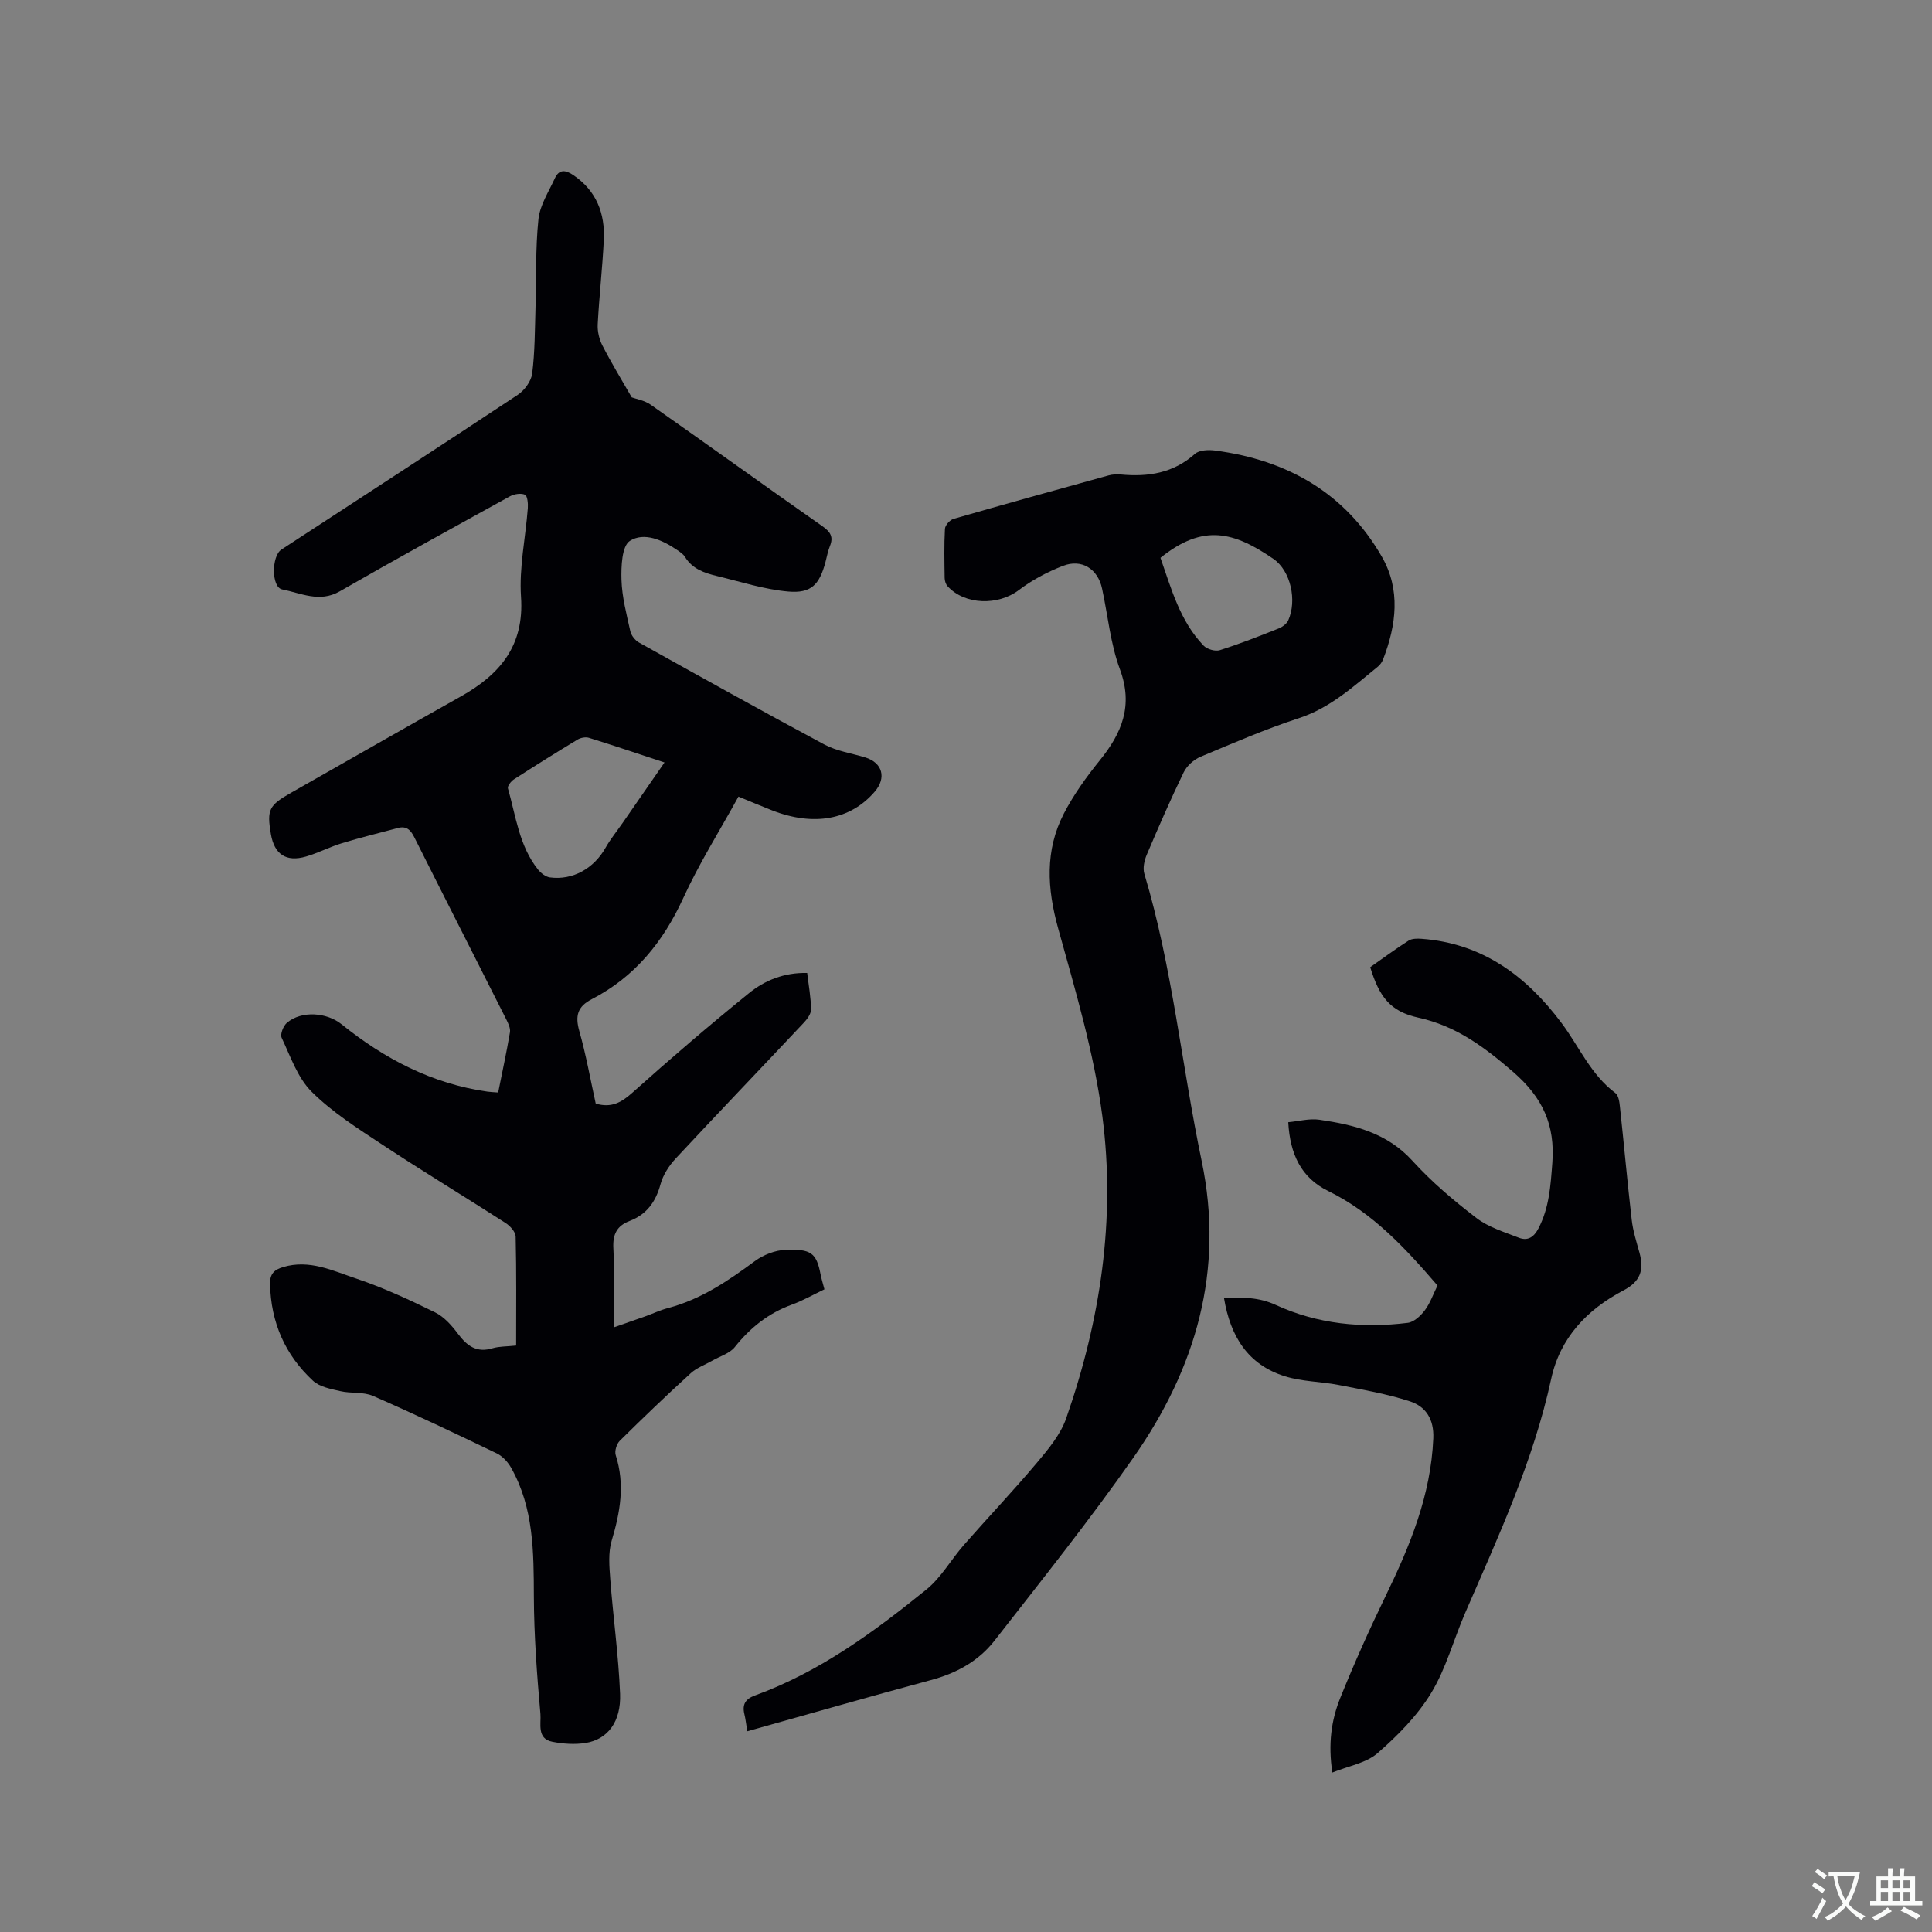
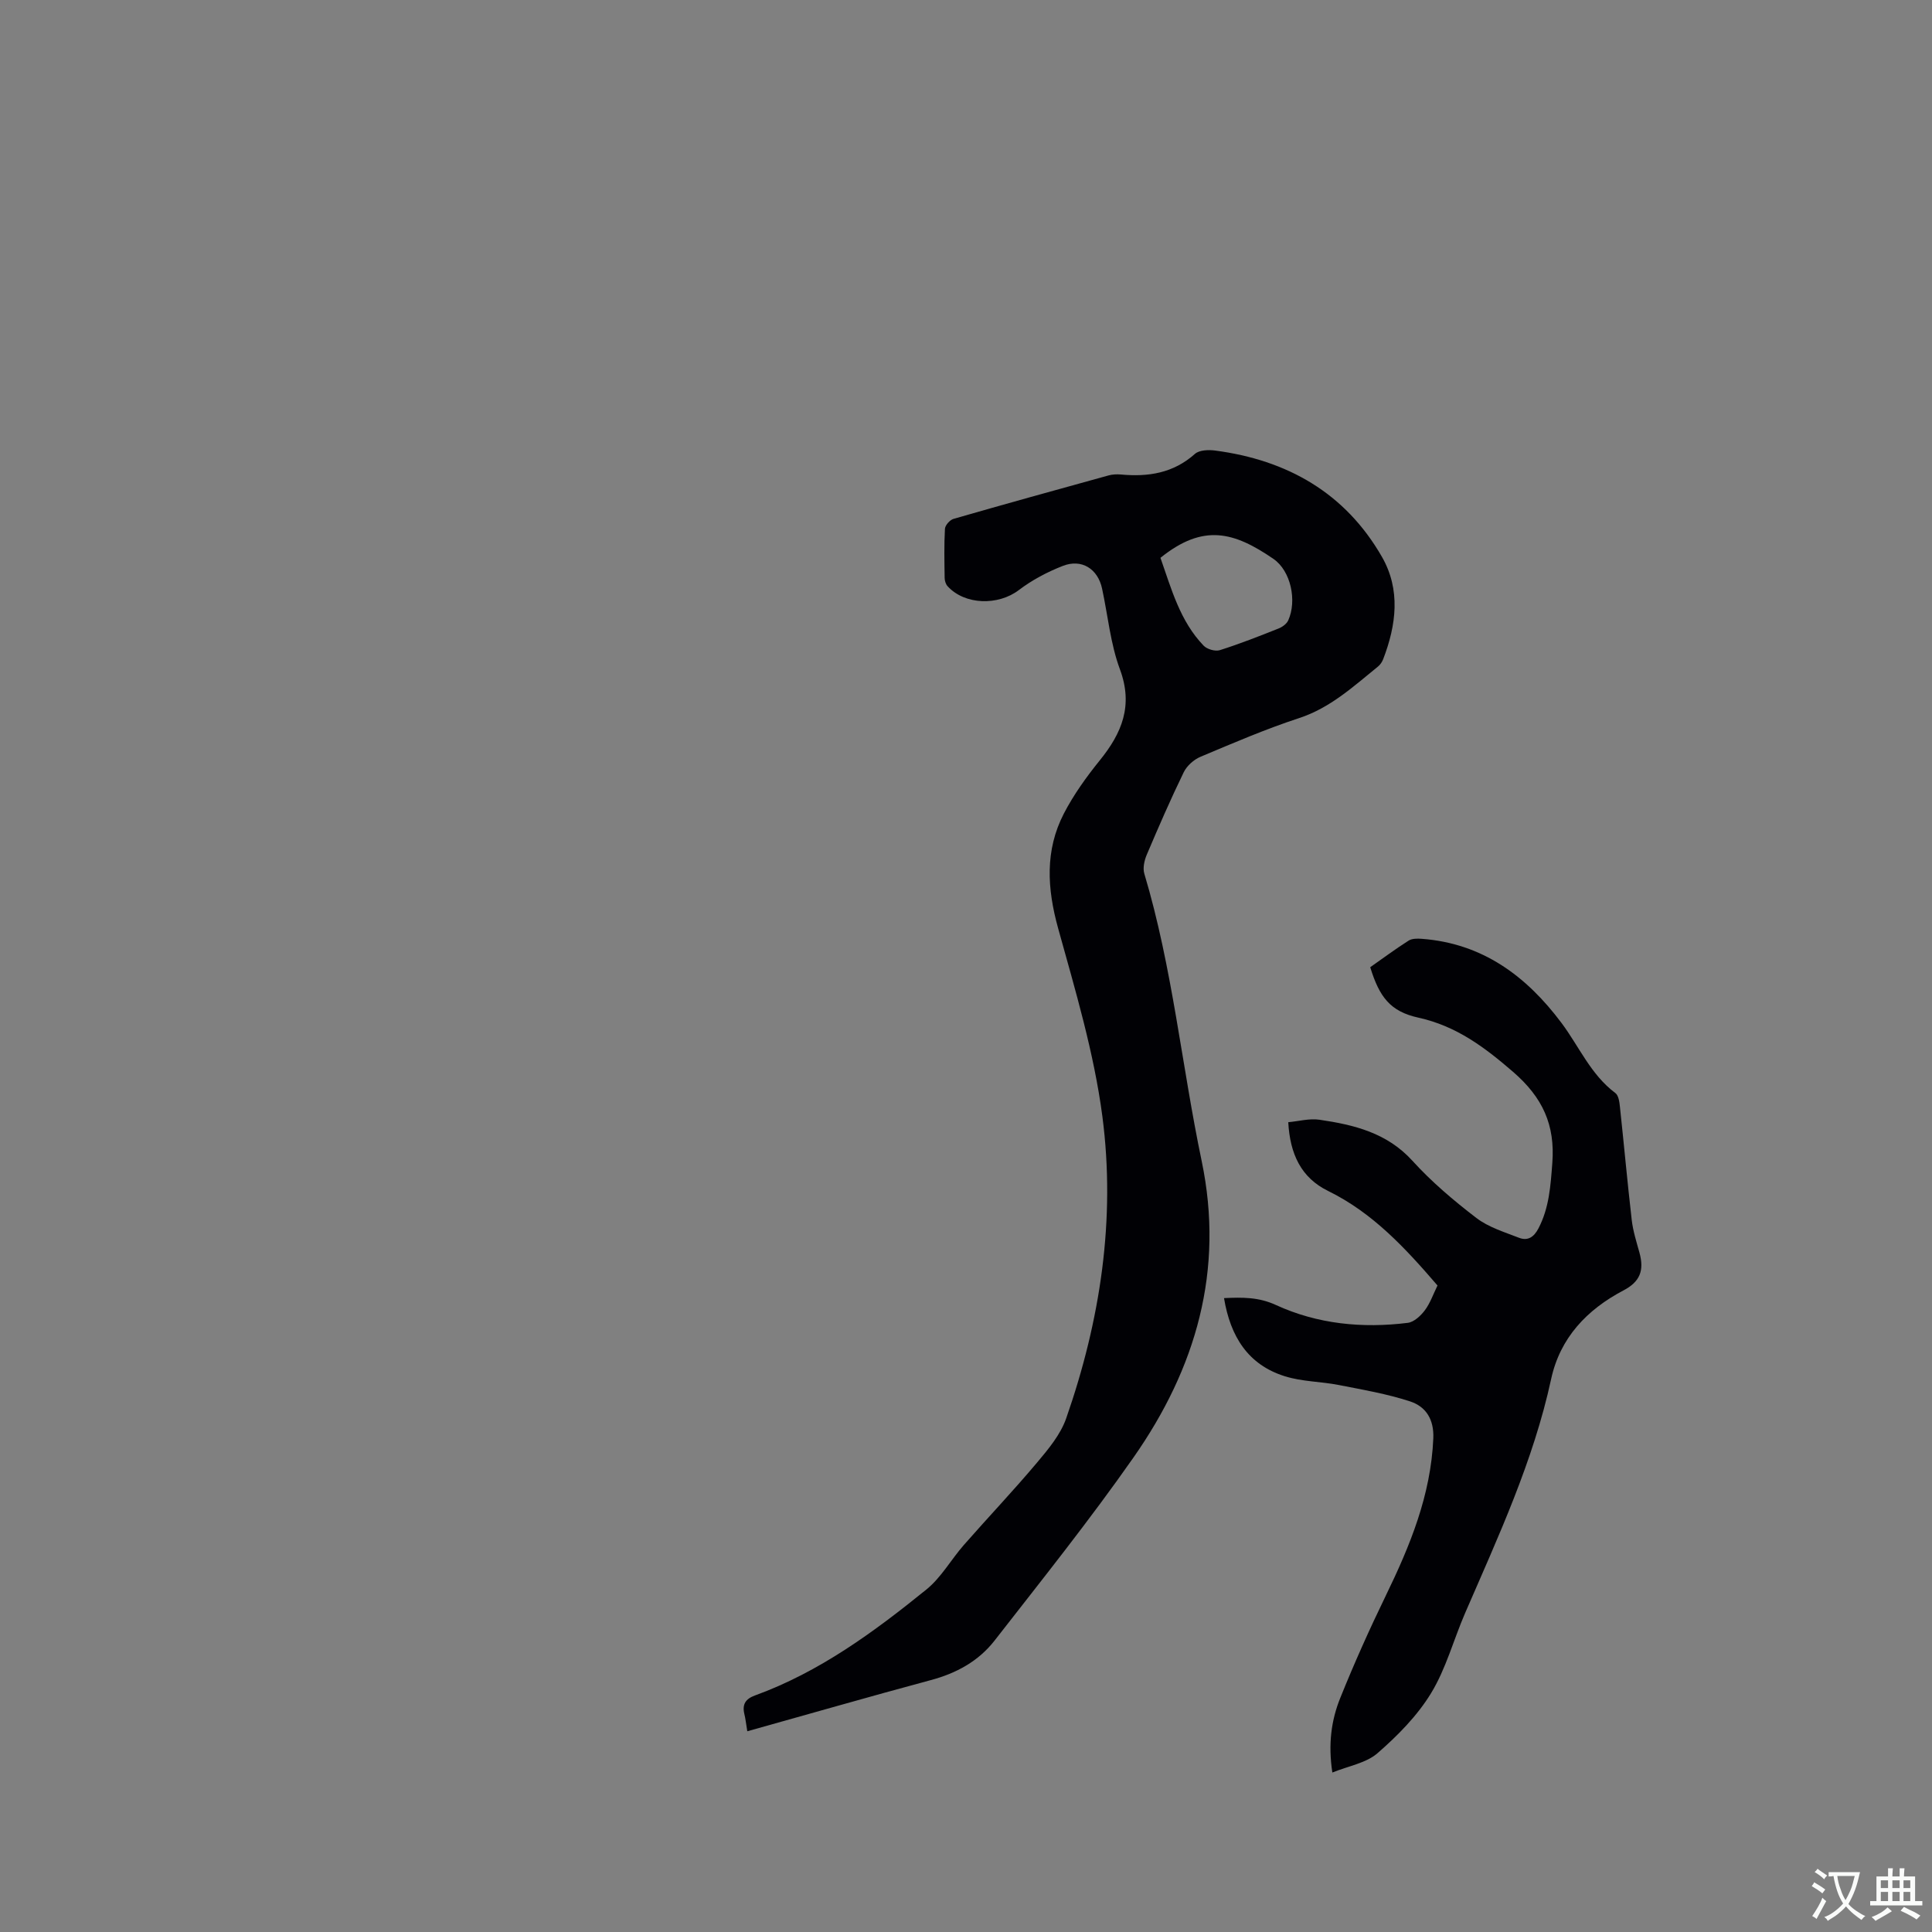
<svg xmlns="http://www.w3.org/2000/svg" enable-background="new 0 0 400 400" viewBox="0 0 400 400">
  <rect x="0" y="0" width="400" height="400" fill="#808080" stroke="none" />
  <g fill="#010105">
-     <path d="m106.86 278.58c0-7.75.08-15.16-.1-22.57-.02-.97-1.16-2.21-2.11-2.82-8.46-5.44-17.07-10.64-25.46-16.18-5.1-3.36-10.37-6.71-14.66-10.97-2.92-2.9-4.39-7.32-6.22-11.19-.34-.73.35-2.46 1.1-3.1 3.02-2.55 8.24-2.17 11.33.33 8.89 7.16 18.74 12.31 30.19 13.93.61.09 1.24.1 2.21.18.84-4.21 1.74-8.32 2.44-12.46.14-.83-.35-1.85-.76-2.67-6.34-12.58-12.73-25.12-19.04-37.71-.77-1.54-1.64-2.4-3.41-1.92-3.87 1.04-7.76 1.98-11.59 3.15-2.52.77-4.9 2.02-7.43 2.76-4.13 1.19-6.55-.46-7.27-4.67-.85-5.04-.41-5.93 4.19-8.54 11.7-6.64 23.36-13.33 35.09-19.91 8.11-4.55 13.21-10.48 12.51-20.66-.41-6.06.94-12.23 1.41-18.36.07-.95-.08-2.56-.6-2.78-.84-.37-2.23-.14-3.11.34-11.78 6.49-23.57 12.97-35.23 19.67-4.2 2.41-8.06.35-11.92-.4-2.25-.44-2.23-6.9-.16-8.25 16.32-10.66 32.68-21.26 48.93-32.03 1.39-.92 2.78-2.81 2.99-4.4.57-4.49.55-9.07.69-13.61.19-6.13-.03-12.29.61-18.37.31-2.9 2.12-5.67 3.39-8.44.88-1.93 2.2-1.78 3.84-.67 4.79 3.26 6.57 7.92 6.3 13.44-.29 5.82-.95 11.62-1.26 17.44-.08 1.45.3 3.09.97 4.39 1.83 3.57 3.93 7.01 6.07 10.74.88.33 2.63.61 3.94 1.53 11.89 8.34 23.66 16.83 35.56 25.16 1.67 1.17 2.3 2.21 1.53 4.11-.43 1.07-.63 2.24-.93 3.36-1.25 4.61-2.93 6.46-7.7 6.04-4.98-.44-9.87-2.04-14.78-3.22-2.58-.62-5.07-1.46-6.59-3.95-.37-.6-1.06-1.04-1.67-1.46-3.01-2.07-6.83-3.72-9.74-1.86-1.67 1.07-1.82 5.3-1.74 8.08.11 3.56 1.05 7.11 1.83 10.62.2.89.99 1.9 1.8 2.35 12.76 7.11 25.51 14.23 38.39 21.12 2.56 1.37 5.63 1.8 8.46 2.67 3.56 1.1 4.42 4.21 1.96 7.08-5.02 5.85-12.64 7.25-21.28 3.87-2.25-.88-4.47-1.83-6.94-2.84-3.9 7.1-8.15 13.84-11.44 21.03-4.16 9.08-10.04 16.31-18.93 20.91-2.99 1.54-3.46 3.48-2.58 6.6 1.41 4.97 2.31 10.09 3.4 15.02 3.21.94 5.28-.2 7.55-2.23 7.89-7.06 15.93-13.96 24.16-20.62 3.28-2.66 7.27-4.31 12.07-4.2.3 2.59.78 5.08.79 7.57.01.96-.86 2.07-1.61 2.86-8.79 9.35-17.67 18.6-26.41 27.99-1.38 1.49-2.62 3.4-3.14 5.33-.99 3.65-2.87 6.25-6.4 7.6-2.62 1-3.51 2.74-3.36 5.62.27 5.28.08 10.58.08 16.41 2.4-.84 4.43-1.54 6.46-2.26 1.59-.57 3.14-1.31 4.77-1.74 6.79-1.79 12.42-5.6 17.97-9.71 1.77-1.31 4.23-2.27 6.41-2.35 5.16-.18 6.35.58 7.21 5.07.18.93.46 1.83.8 3.11-2.26 1.08-4.45 2.34-6.79 3.19-4.83 1.76-8.58 4.77-11.77 8.77-1.05 1.32-3.06 1.89-4.64 2.8-1.51.87-3.24 1.48-4.49 2.62-4.99 4.55-9.88 9.23-14.68 13.98-.66.65-1.11 2.14-.84 2.98 1.94 6.05.93 11.81-.84 17.7-.74 2.47-.49 5.33-.29 7.98.6 7.91 1.71 15.8 2.03 23.71.23 5.81-2.57 9.45-7.13 10.19-2.24.36-4.67.19-6.91-.25-3.24-.63-2.28-3.79-2.45-5.74-.72-8.11-1.33-16.25-1.36-24.38-.03-9.18-.03-18.27-4.68-26.56-.67-1.2-1.77-2.42-2.98-3.01-8.49-4.09-17-8.14-25.64-11.91-2.02-.88-4.56-.47-6.78-.99-1.96-.45-4.27-.87-5.65-2.15-5.77-5.34-8.72-12.08-8.89-20.03-.04-2.09.83-2.95 2.72-3.51 5.44-1.63 10.29.77 15.11 2.38 5.6 1.88 11.02 4.39 16.33 7 1.88.92 3.48 2.74 4.77 4.47 1.89 2.52 3.89 3.97 7.19 2.95 1.4-.4 2.93-.34 4.83-.55zm30.72-120.72c-5.8-1.91-10.7-3.57-15.64-5.1-.69-.21-1.7-.03-2.34.35-4.44 2.68-8.84 5.44-13.2 8.25-.59.38-1.37 1.38-1.24 1.85 1.65 5.76 2.32 11.92 6.23 16.82.59.74 1.58 1.51 2.47 1.63 4.74.63 9.09-1.86 11.5-6.12 1.03-1.83 2.39-3.48 3.59-5.22 2.76-3.97 5.5-7.94 8.63-12.46z" />
    <path d="m154.72 358.44c-.25-1.51-.36-2.56-.61-3.58-.48-2 .26-3.13 2.19-3.83 13.34-4.85 24.62-13.13 35.5-21.94 3.06-2.48 5.1-6.18 7.74-9.2 5.02-5.73 10.28-11.26 15.18-17.09 2.34-2.78 4.85-5.79 6.02-9.14 7.08-20.27 10.28-41.27 7.49-62.56-1.73-13.15-5.6-26.08-9.16-38.92-2.28-8.23-2.75-16.11 1.19-23.74 2.03-3.92 4.67-7.59 7.45-11.03 4.58-5.66 6.94-11.34 4.16-18.83-1.97-5.3-2.49-11.14-3.7-16.73-.88-4.08-4.23-6.22-8.14-4.68-3.2 1.25-6.36 2.92-9.08 4.99-4.26 3.25-11.19 3.14-14.77-.8-.37-.41-.59-1.11-.6-1.69-.05-3.39-.13-6.79.06-10.18.04-.74 1.02-1.84 1.77-2.06 10.68-3.08 21.39-6.04 32.11-9 .8-.22 1.69-.26 2.53-.19 5.67.53 10.87-.27 15.35-4.27.9-.8 2.81-.87 4.17-.69 14.92 1.96 26.93 8.75 34.54 22 3.91 6.81 2.99 14.1.26 21.2-.22.56-.6 1.14-1.07 1.52-5.08 4.11-9.85 8.55-16.35 10.68-6.93 2.27-13.66 5.17-20.39 8-1.39.58-2.83 1.87-3.48 3.2-2.73 5.61-5.22 11.35-7.66 17.09-.5 1.18-.85 2.76-.5 3.92 5.83 19.46 7.73 39.69 11.87 59.47 4.74 22.67-1.2 42.94-14.08 61.35-9.1 13.01-19.04 25.43-28.8 37.96-3.33 4.27-7.94 6.79-13.28 8.2-12.57 3.38-25.08 6.99-37.91 10.57zm85.54-242.95c2.25 6.38 4.02 13.07 8.94 18.19.71.74 2.4 1.23 3.35.93 4.12-1.3 8.15-2.89 12.17-4.49.78-.31 1.68-.96 2-1.69 1.83-4.07.54-10.23-3.07-12.72-8.16-5.6-14.51-7.37-23.39-.22z" />
    <path d="m253.42 268.76c3.88-.18 7.18-.21 10.73 1.42 8.63 3.97 17.92 4.87 27.32 3.7 1.28-.16 2.68-1.46 3.53-2.6 1.12-1.5 1.75-3.37 2.62-5.13-6.6-7.67-13.37-15.03-22.64-19.57-5.6-2.74-7.9-7.64-8.26-14.24 2.18-.2 4.39-.82 6.47-.51 7.14 1.05 13.96 2.69 19.23 8.49 3.97 4.37 8.55 8.25 13.25 11.85 2.51 1.92 5.78 2.91 8.8 4.09 1.83.72 3.11-.12 4.06-1.95 2.22-4.27 2.5-8.81 2.86-13.52.6-7.9-2-13.57-8.12-18.87-5.96-5.15-11.77-9.5-19.63-11.23-5.79-1.28-8.05-4.25-9.95-10.44 2.57-1.8 5.19-3.75 7.94-5.5.7-.45 1.81-.45 2.71-.38 12.58.93 21.68 7.7 28.96 17.43 3.65 4.88 6.05 10.7 11.15 14.51.66.5.84 1.86.94 2.86.84 7.79 1.54 15.61 2.44 23.39.26 2.29.98 4.54 1.6 6.78 1.03 3.74.09 6.04-3.3 7.82-7.59 3.99-13.13 9.83-14.98 18.34-3.68 17.01-10.96 32.66-17.82 48.48-2.39 5.52-3.95 11.5-7.04 16.57-2.85 4.68-6.91 8.79-11.08 12.42-2.36 2.06-6.01 2.65-9.36 4.01-.9-5.89-.22-10.85 1.65-15.47 2.88-7.15 6.04-14.2 9.41-21.14 5.03-10.35 9.34-20.83 9.84-32.57.17-3.96-1.55-6.59-4.82-7.66-4.78-1.56-9.8-2.42-14.75-3.39-3.72-.73-7.66-.69-11.23-1.83-7.54-2.38-11.21-8.18-12.53-16.16z" />
  </g>
  <path d="m377.9 391.2c-.2.3-.4.5-.6.8-.7-.6-1.4-1-2.2-1.5.2-.3.4-.5.5-.8.6.4 1.4.8 2.3 1.5zm-1.8 6.1c-.2-.2-.5-.4-.9-.6.4-.6.8-1.2 1.2-1.9s.7-1.3.9-1.9c.3.3.5.5.8.7-.7 1.3-1.4 2.6-2 3.7zm2.2-9c-.3.3-.5.5-.6.8-.6-.6-1.3-1.1-2-1.5.3-.3.5-.5.6-.7.6.5 1.3.9 2 1.4zm.3.2v-.9h2 4.5c-.3 1.3-.6 2.5-1 3.6s-.9 2.1-1.4 3c.4.5 1 1 1.6 1.4s1.2.8 1.9 1.1c-.3.2-.5.4-.8.8-.4-.3-1-.7-1.6-1.2s-1.2-1.1-1.6-1.6c-.5.6-1.1 1.1-1.7 1.6s-1.4.9-2.1 1.4c-.1-.3-.3-.5-.7-.8.6-.2 1.2-.5 1.9-1s1.4-1.1 2-1.8c-.5-.8-.9-1.6-1.2-2.5s-.6-2-.8-3.2c-.4.1-.7.1-1 .1zm2.5 2.7c.3 1 .7 1.7 1 2.2.3-.5.6-1.1 1-2s.6-1.9.9-3h-3.2-.4c.1.9.3 1.8.7 2.8z" fill="#fafbfa" />
  <path d="m396.5 388.5v1.5 3.6h1.5v.9c-.4 0-1 0-1.7 0h-7.9c-.5 0-.9 0-1.2 0v-.9h1.3v-3.5c0-.7 0-1.2 0-1.6h2.4c0-.8 0-1.4 0-1.7h1c0 .3-.1.8-.1 1.7h1.5c0-.8 0-1.4 0-1.7h1c0 .3-.1.9-.1 1.7zm-8.2 9.2c-.2-.3-.5-.5-.8-.8.8-.3 1.4-.6 1.9-.9s1-.7 1.4-1.1c.3.3.6.5.9.8-1.6 1-2.8 1.6-3.4 2zm2.6-6.8v-1.6h-1.5v1.6zm0 2.7v-1.9h-1.5v1.9zm2.4-2.7v-1.6h-1.5v1.6zm0 2.7v-1.9h-1.5v1.9zm.2 2 .7-.8c.4.2.9.5 1.6.8s1.3.7 1.8 1c-.3.3-.5.5-.8.8-.4-.3-1.5-1-3.3-1.8zm2-4.7v-1.6h-1.4v1.6zm0 2.7v-1.9h-1.4v1.9z" fill="#fafbfa" />
</svg>